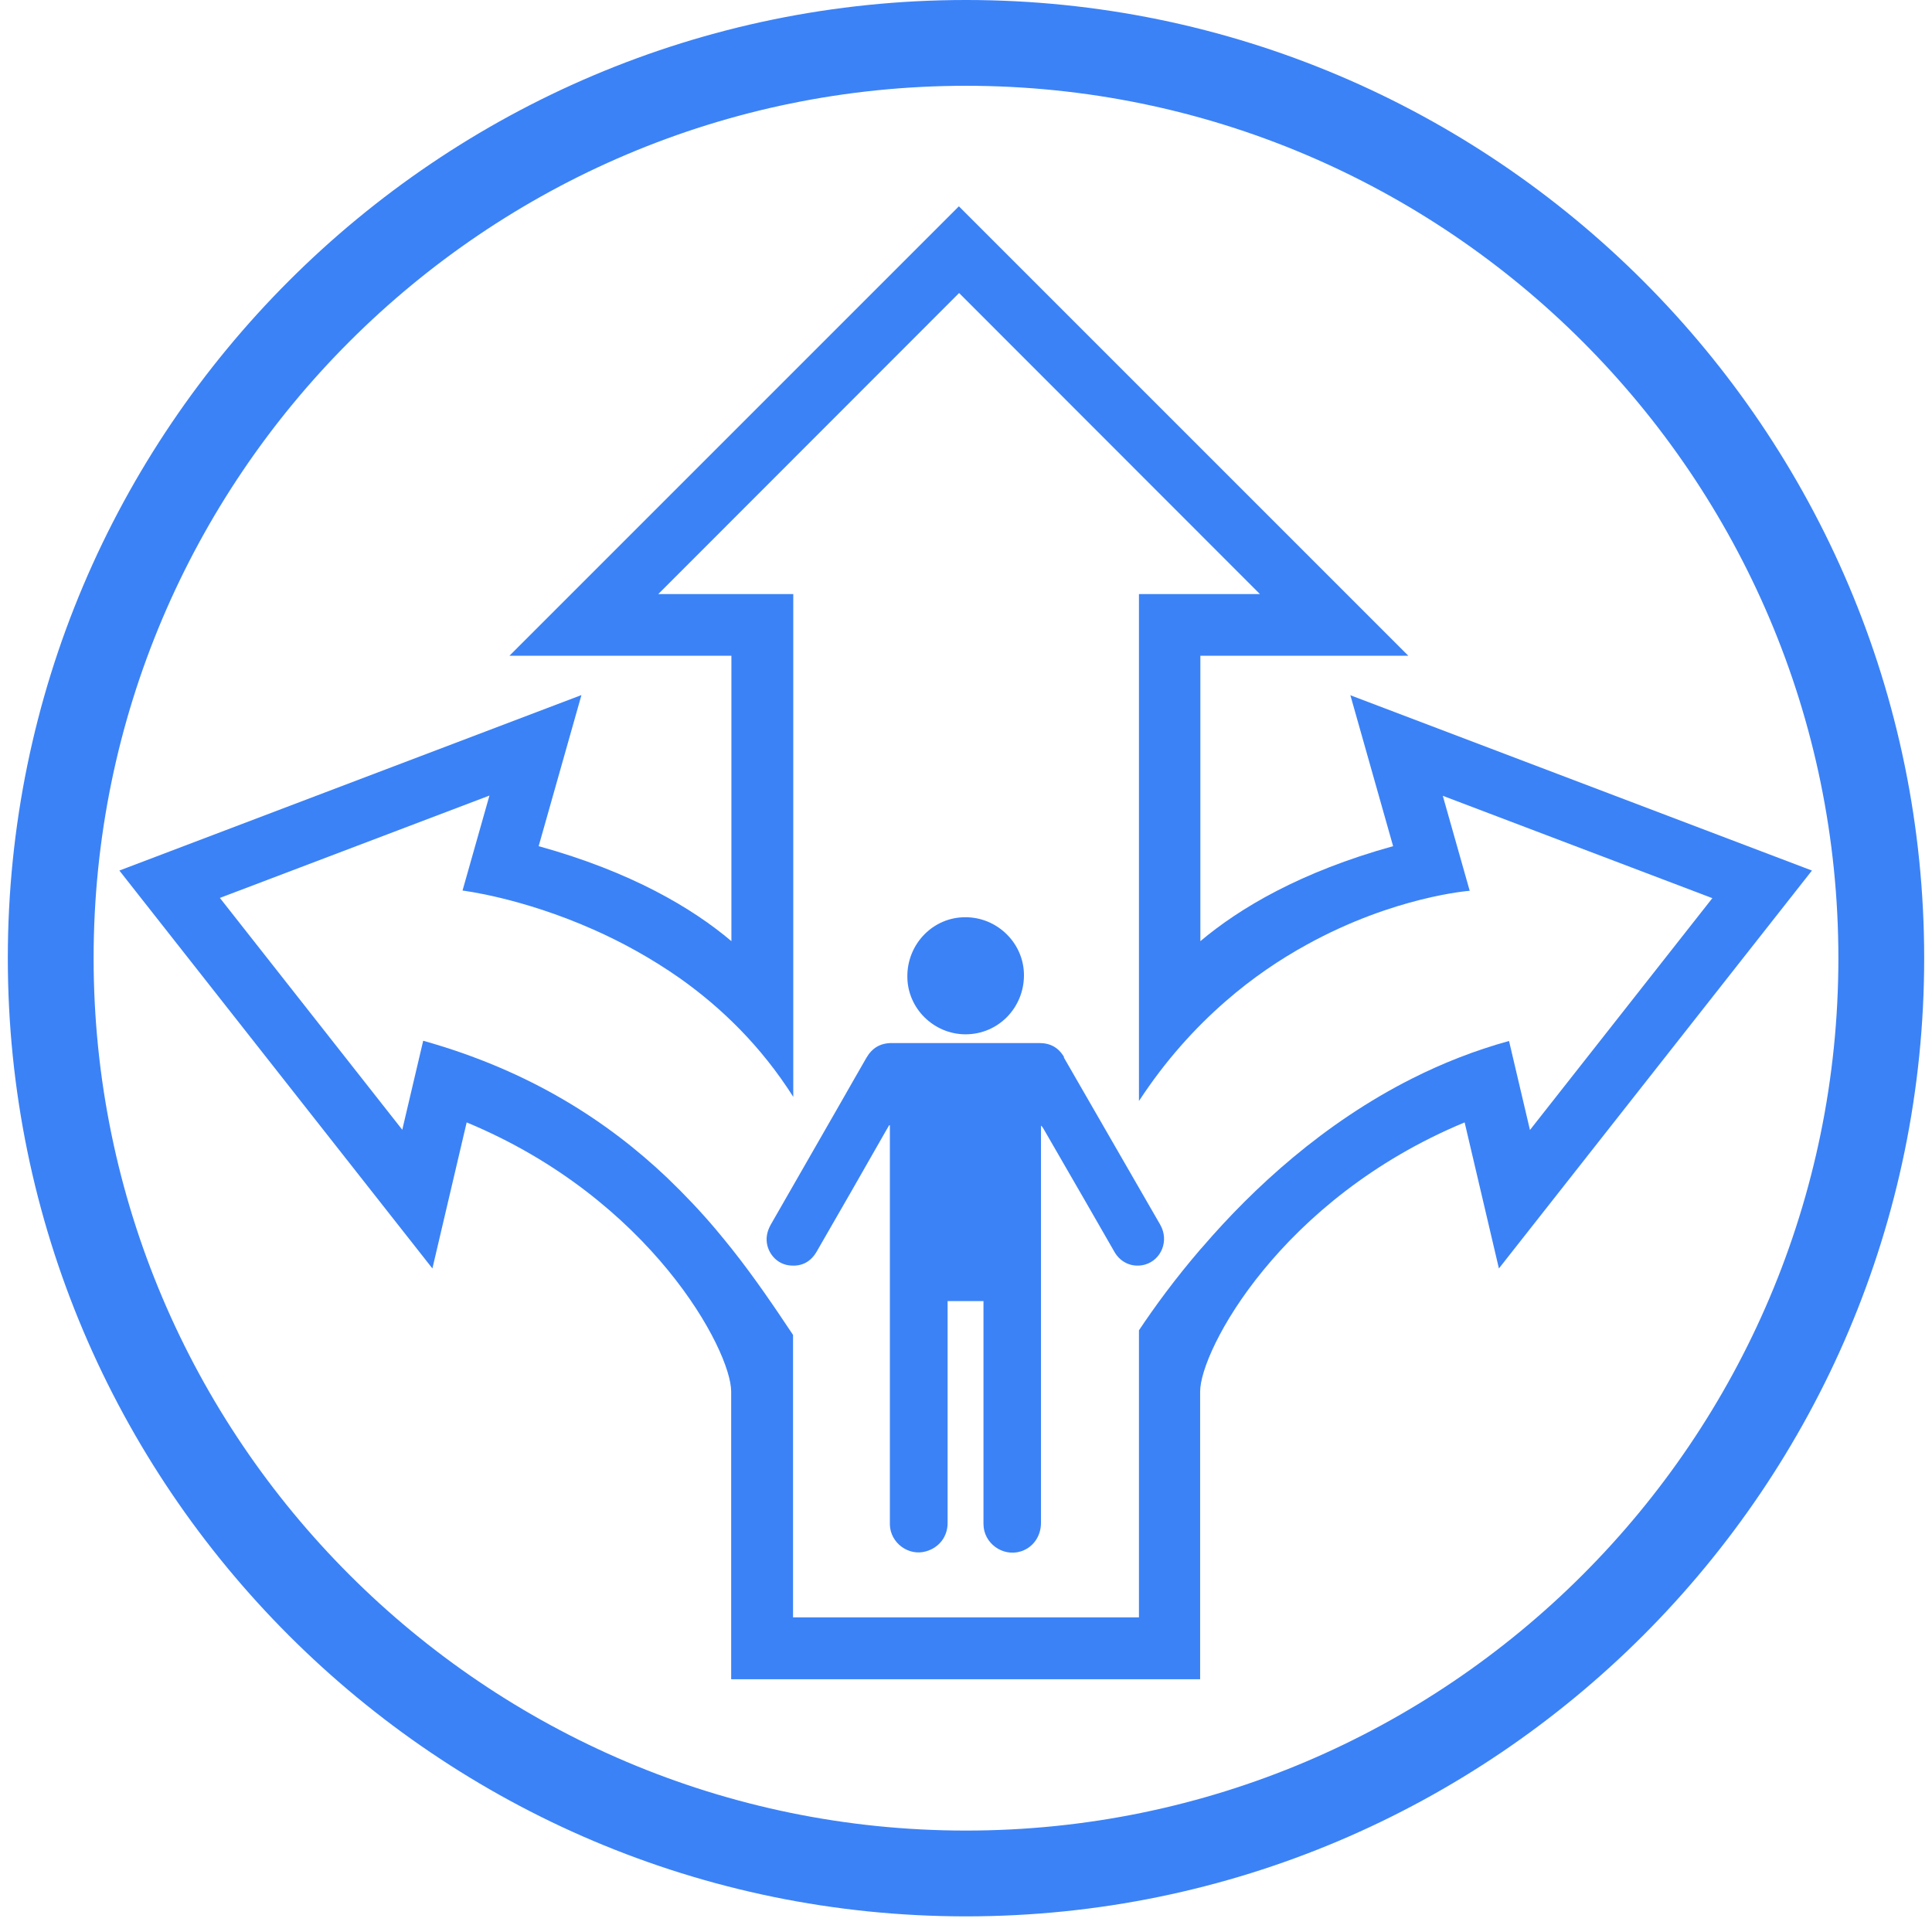
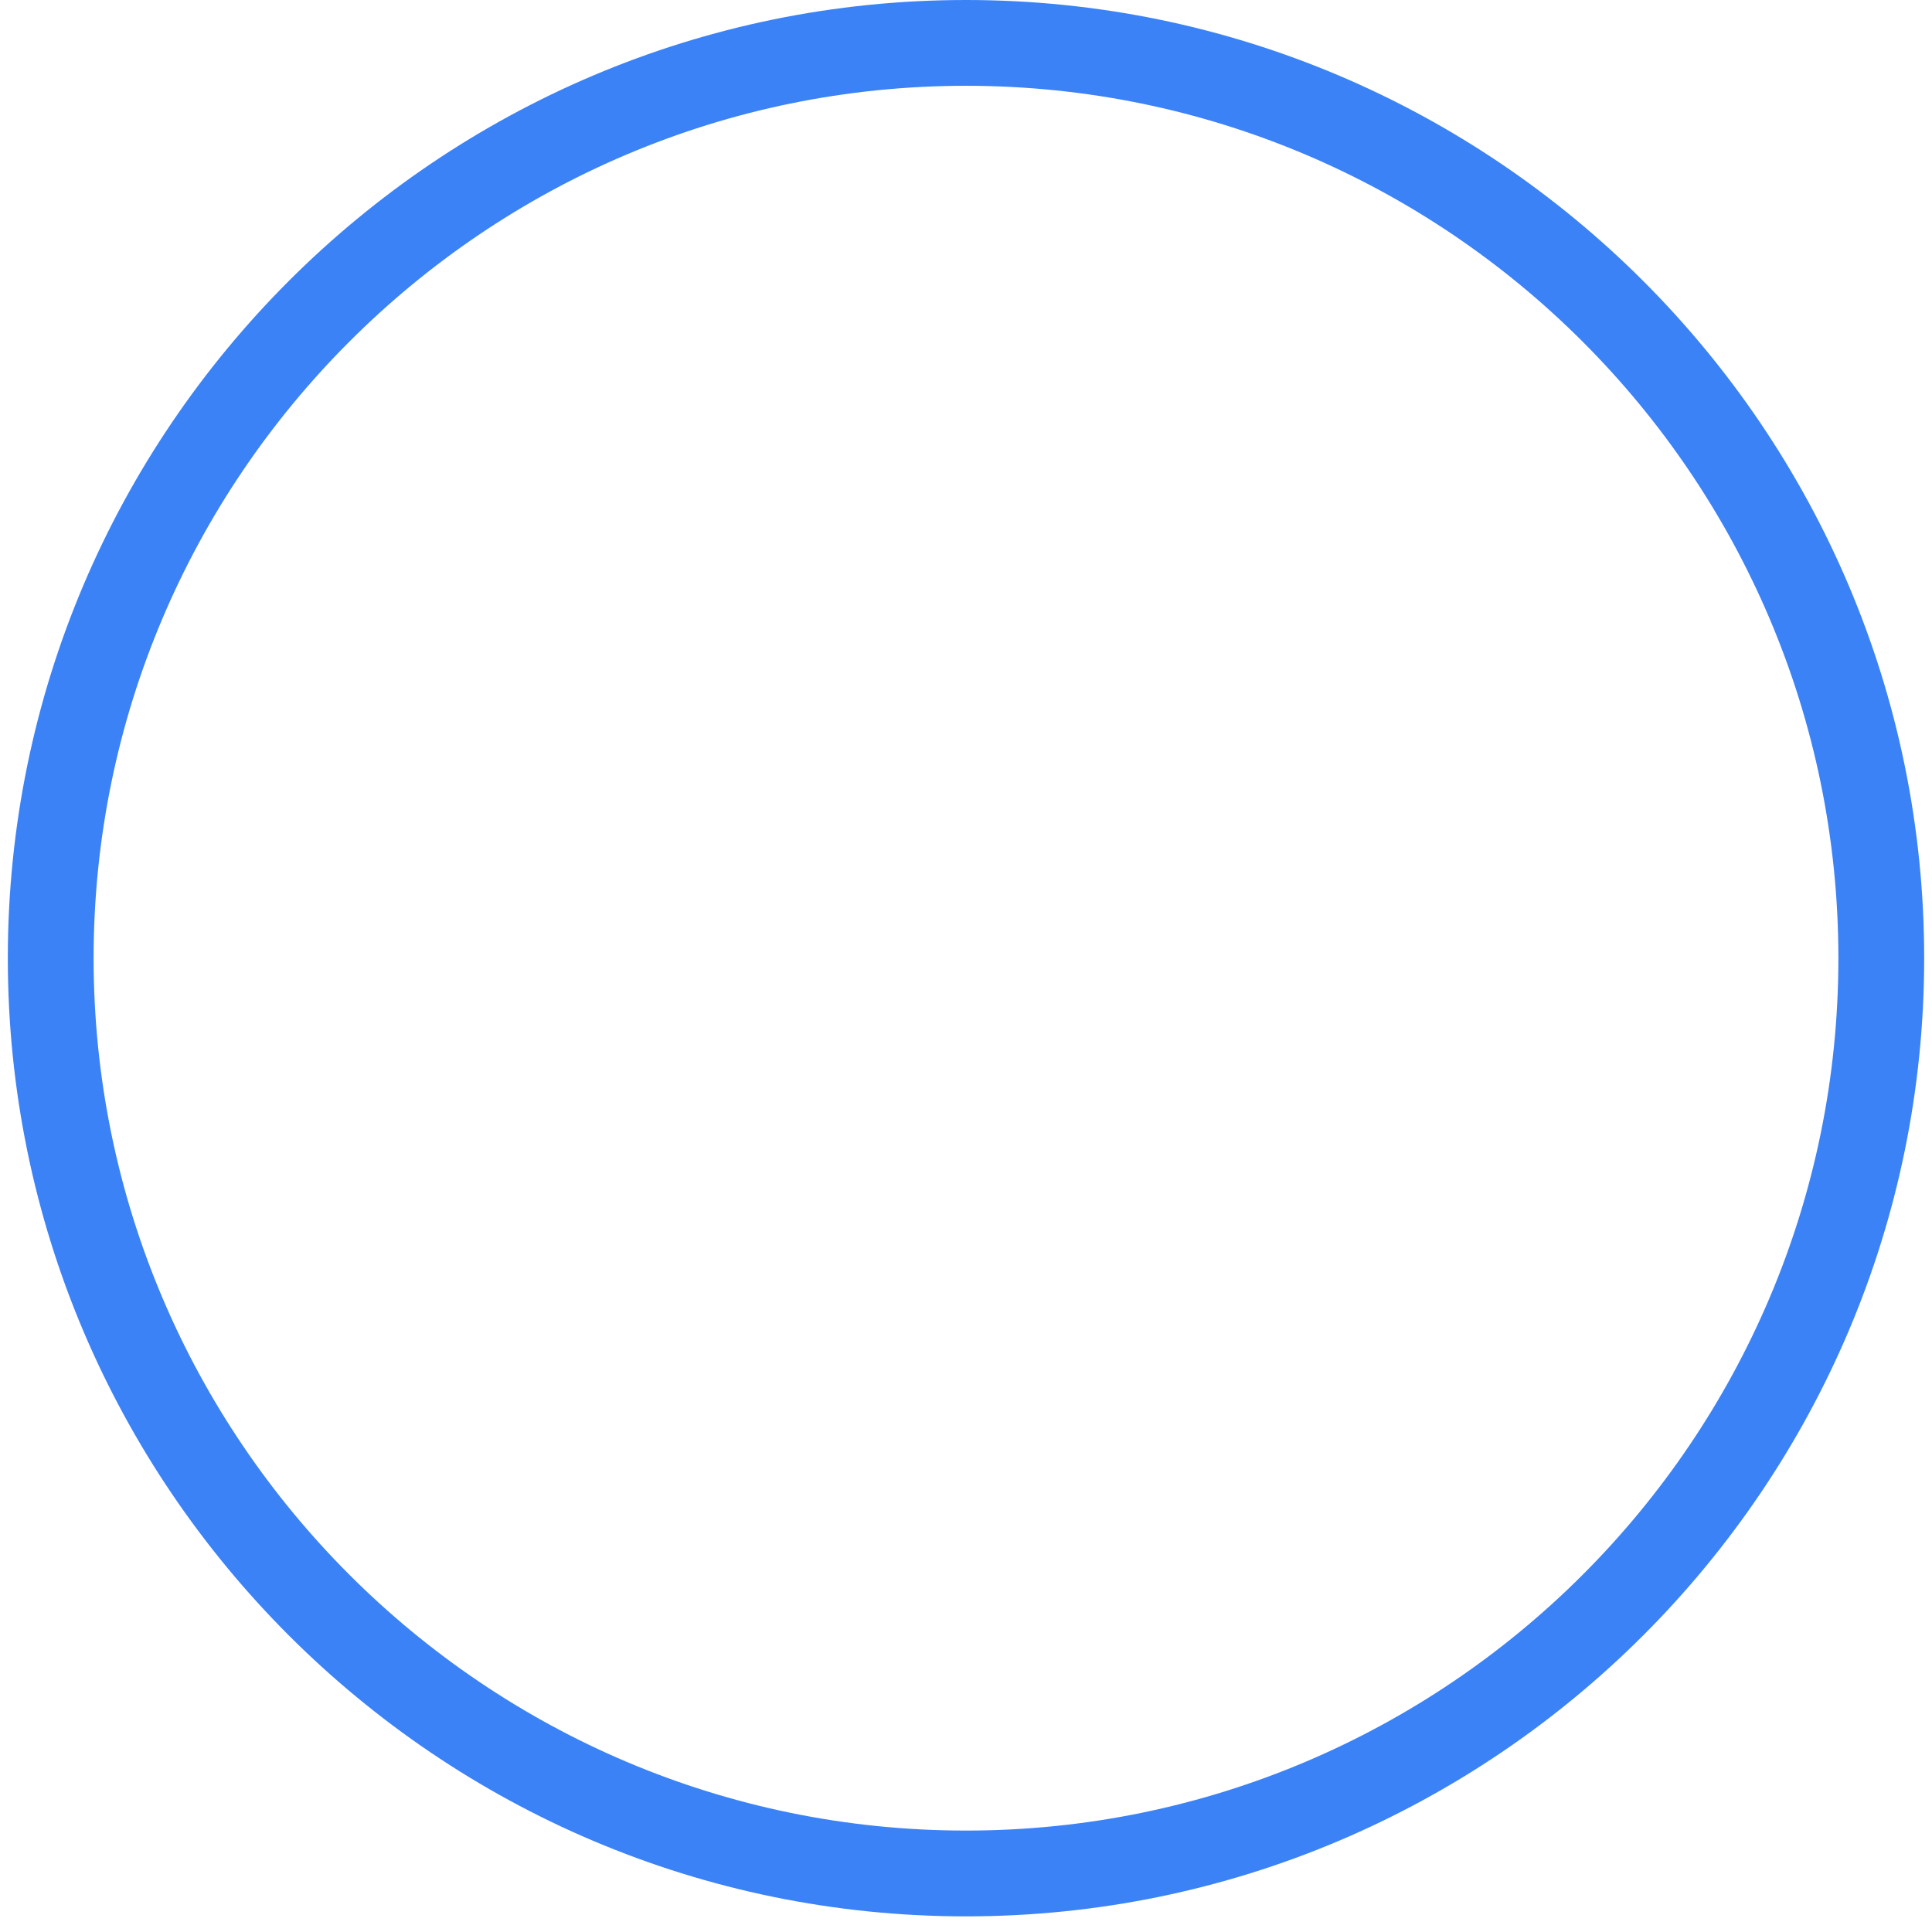
<svg xmlns="http://www.w3.org/2000/svg" width="84" height="84" viewBox="0 0 84 84" fill="none">
  <path d="M42 0C19.03 0 0.34 18.69 0.34 41.66C0.34 64.63 19.03 83.32 42 83.32C64.97 83.32 83.66 64.63 83.66 41.66C83.66 18.69 64.97 0 42 0ZM42 79.59C21.09 79.59 4.07 62.58 4.07 41.66C4.07 20.74 21.09 3.73 42 3.73C62.91 3.73 79.93 20.74 79.93 41.66C79.93 62.58 62.92 79.59 42 79.59Z" fill="#3B82F6" />
-   <path d="M58.71 30.22L60.57 36.79C56.53 37.91 53.89 39.49 52.19 40.92V28.51H61.23L41.69 8.97L22.15 28.51H31.8V40.92C30.11 39.49 27.46 37.91 23.42 36.79L25.28 30.22L5.19 37.85L18.8 55.15L20.29 48.8C28.31 52.13 31.79 58.72 31.79 60.5V73.01H52.18V60.5C52.18 58.72 55.66 52.13 63.68 48.8L65.17 55.15L78.78 37.85L58.69 30.22H58.71ZM65.61 45.26C64.12 45.67 62.71 46.23 61.4 46.89C57.55 48.83 54.5 51.64 52.28 54.22C52.25 54.25 52.22 54.29 52.19 54.32C51.09 55.6 50.2 56.82 49.52 57.84V70.32H34.48V58.04C33.7 56.87 32.84 55.59 31.81 54.29C31.59 54.01 31.36 53.74 31.13 53.46C30.49 52.7 29.78 51.95 29.01 51.21C26.44 48.77 23.07 46.56 18.4 45.25L17.49 49.12L9.56 39.04L21.28 34.59L20.11 38.72C20.11 38.72 22.66 39.02 25.81 40.42C27.01 40.95 28.3 41.65 29.57 42.54C31.36 43.81 33.09 45.48 34.49 47.69V28.61V25.83H28.62L41.7 12.74L54.78 25.83H49.52V28.61V47.87C50.67 46.11 51.96 44.69 53.28 43.54C54.46 42.51 55.67 41.7 56.82 41.07C60.63 38.97 63.9 38.73 63.9 38.73L62.73 34.6L74.45 39.05L66.52 49.13L65.61 45.26Z" fill="#3B82F6" />
-   <path d="M46.27 45.97C46.03 45.55 45.67 45.35 45.19 45.35C43.05 45.35 40.91 45.35 38.77 45.35C38.28 45.35 37.92 45.56 37.67 45.99C37.31 46.62 36.95 47.24 36.6 47.86C35.57 49.65 34.55 51.44 33.52 53.23C33.35 53.53 33.28 53.84 33.37 54.18C33.5 54.64 33.88 54.98 34.35 55.02C34.85 55.07 35.24 54.87 35.5 54.43C36.52 52.66 37.54 50.89 38.55 49.11C38.59 49.05 38.62 48.99 38.66 48.92C38.66 48.92 38.68 48.92 38.69 48.93V49.1C38.69 54.74 38.69 60.39 38.69 66.03C38.69 66.12 38.69 66.2 38.69 66.29C38.71 67.08 39.5 67.67 40.26 67.45C40.83 67.29 41.2 66.81 41.2 66.22C41.2 63.06 41.2 59.9 41.2 56.75V56.57H42.76V56.77C42.76 59.93 42.76 63.1 42.76 66.26C42.76 67.1 43.6 67.7 44.39 67.45C44.92 67.28 45.26 66.79 45.26 66.21C45.26 60.51 45.26 54.81 45.26 49.11V48.94C45.31 48.98 45.34 49.02 45.36 49.06C45.97 50.12 46.58 51.17 47.19 52.23C47.61 52.97 48.04 53.7 48.46 54.44C48.74 54.92 49.27 55.13 49.79 54.98C50.48 54.78 50.85 53.95 50.44 53.24C49.04 50.82 47.65 48.39 46.25 45.97H46.27Z" fill="#3B82F6" />
-   <path d="M41.98 44.97C43.4 44.97 44.52 43.82 44.52 42.4C44.52 41.01 43.36 39.87 41.96 39.88C40.57 39.88 39.44 41.04 39.45 42.46C39.45 43.84 40.6 44.97 41.98 44.97Z" fill="#3B82F6" />
</svg>